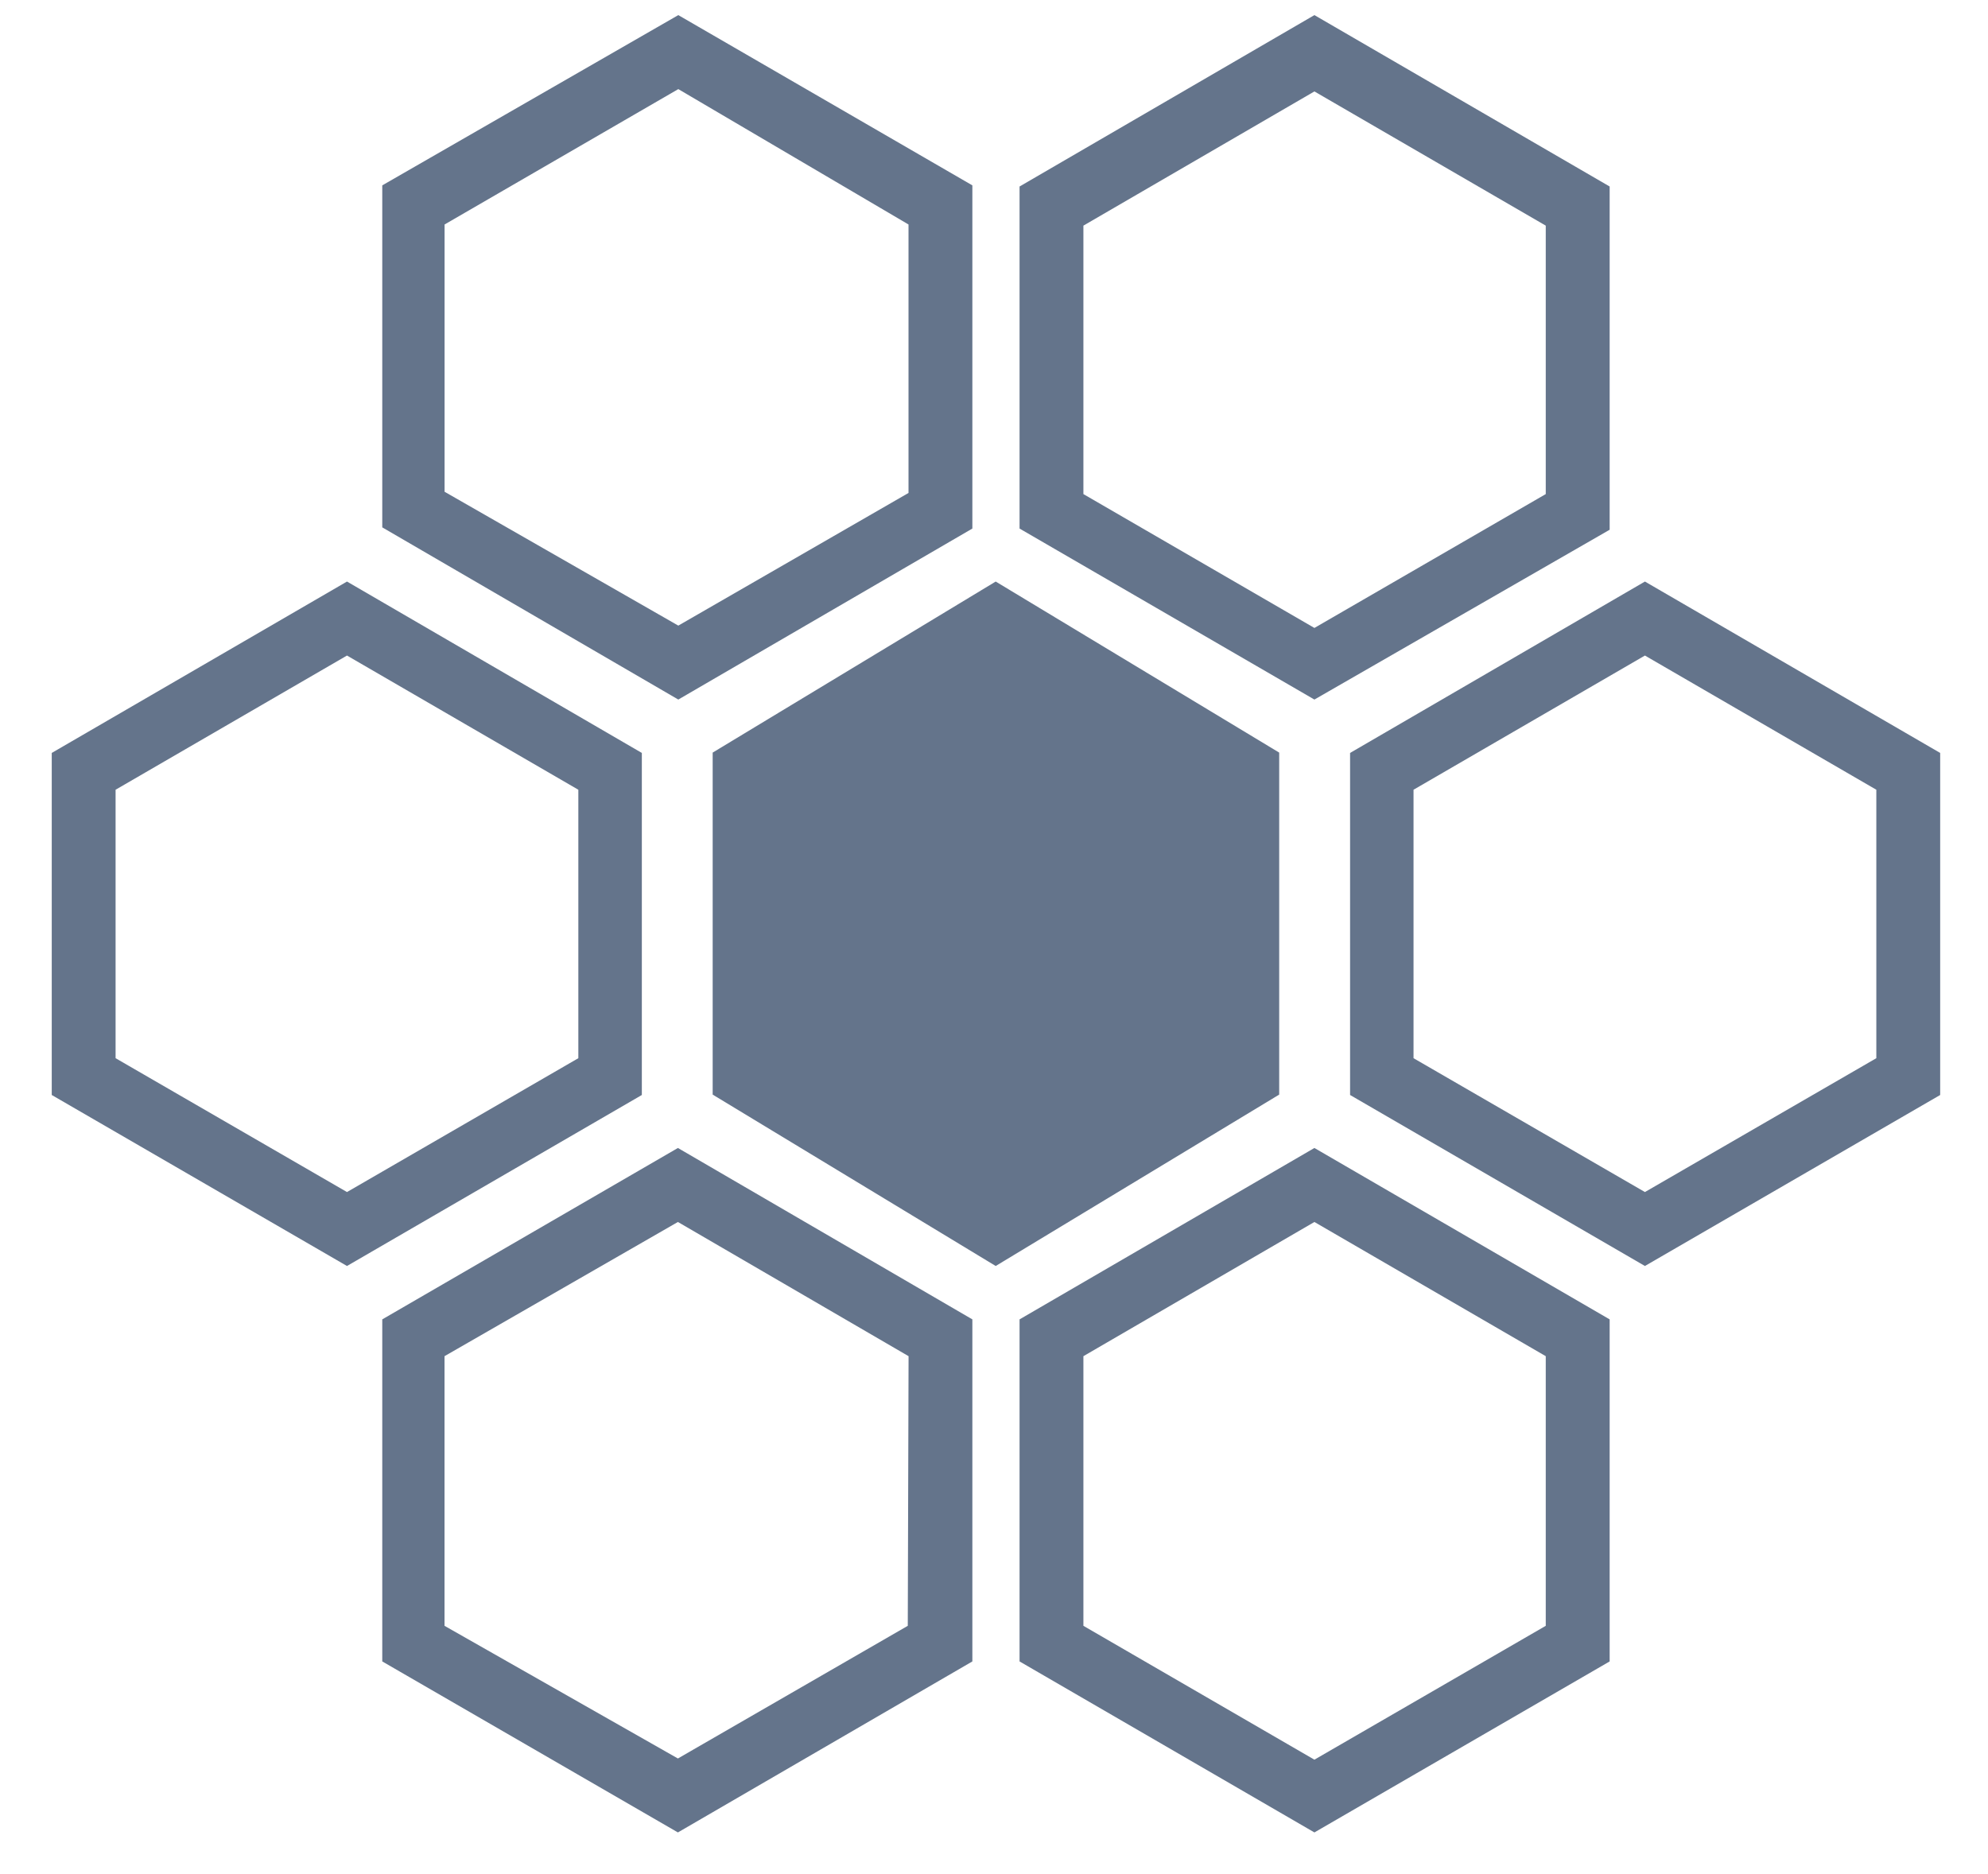
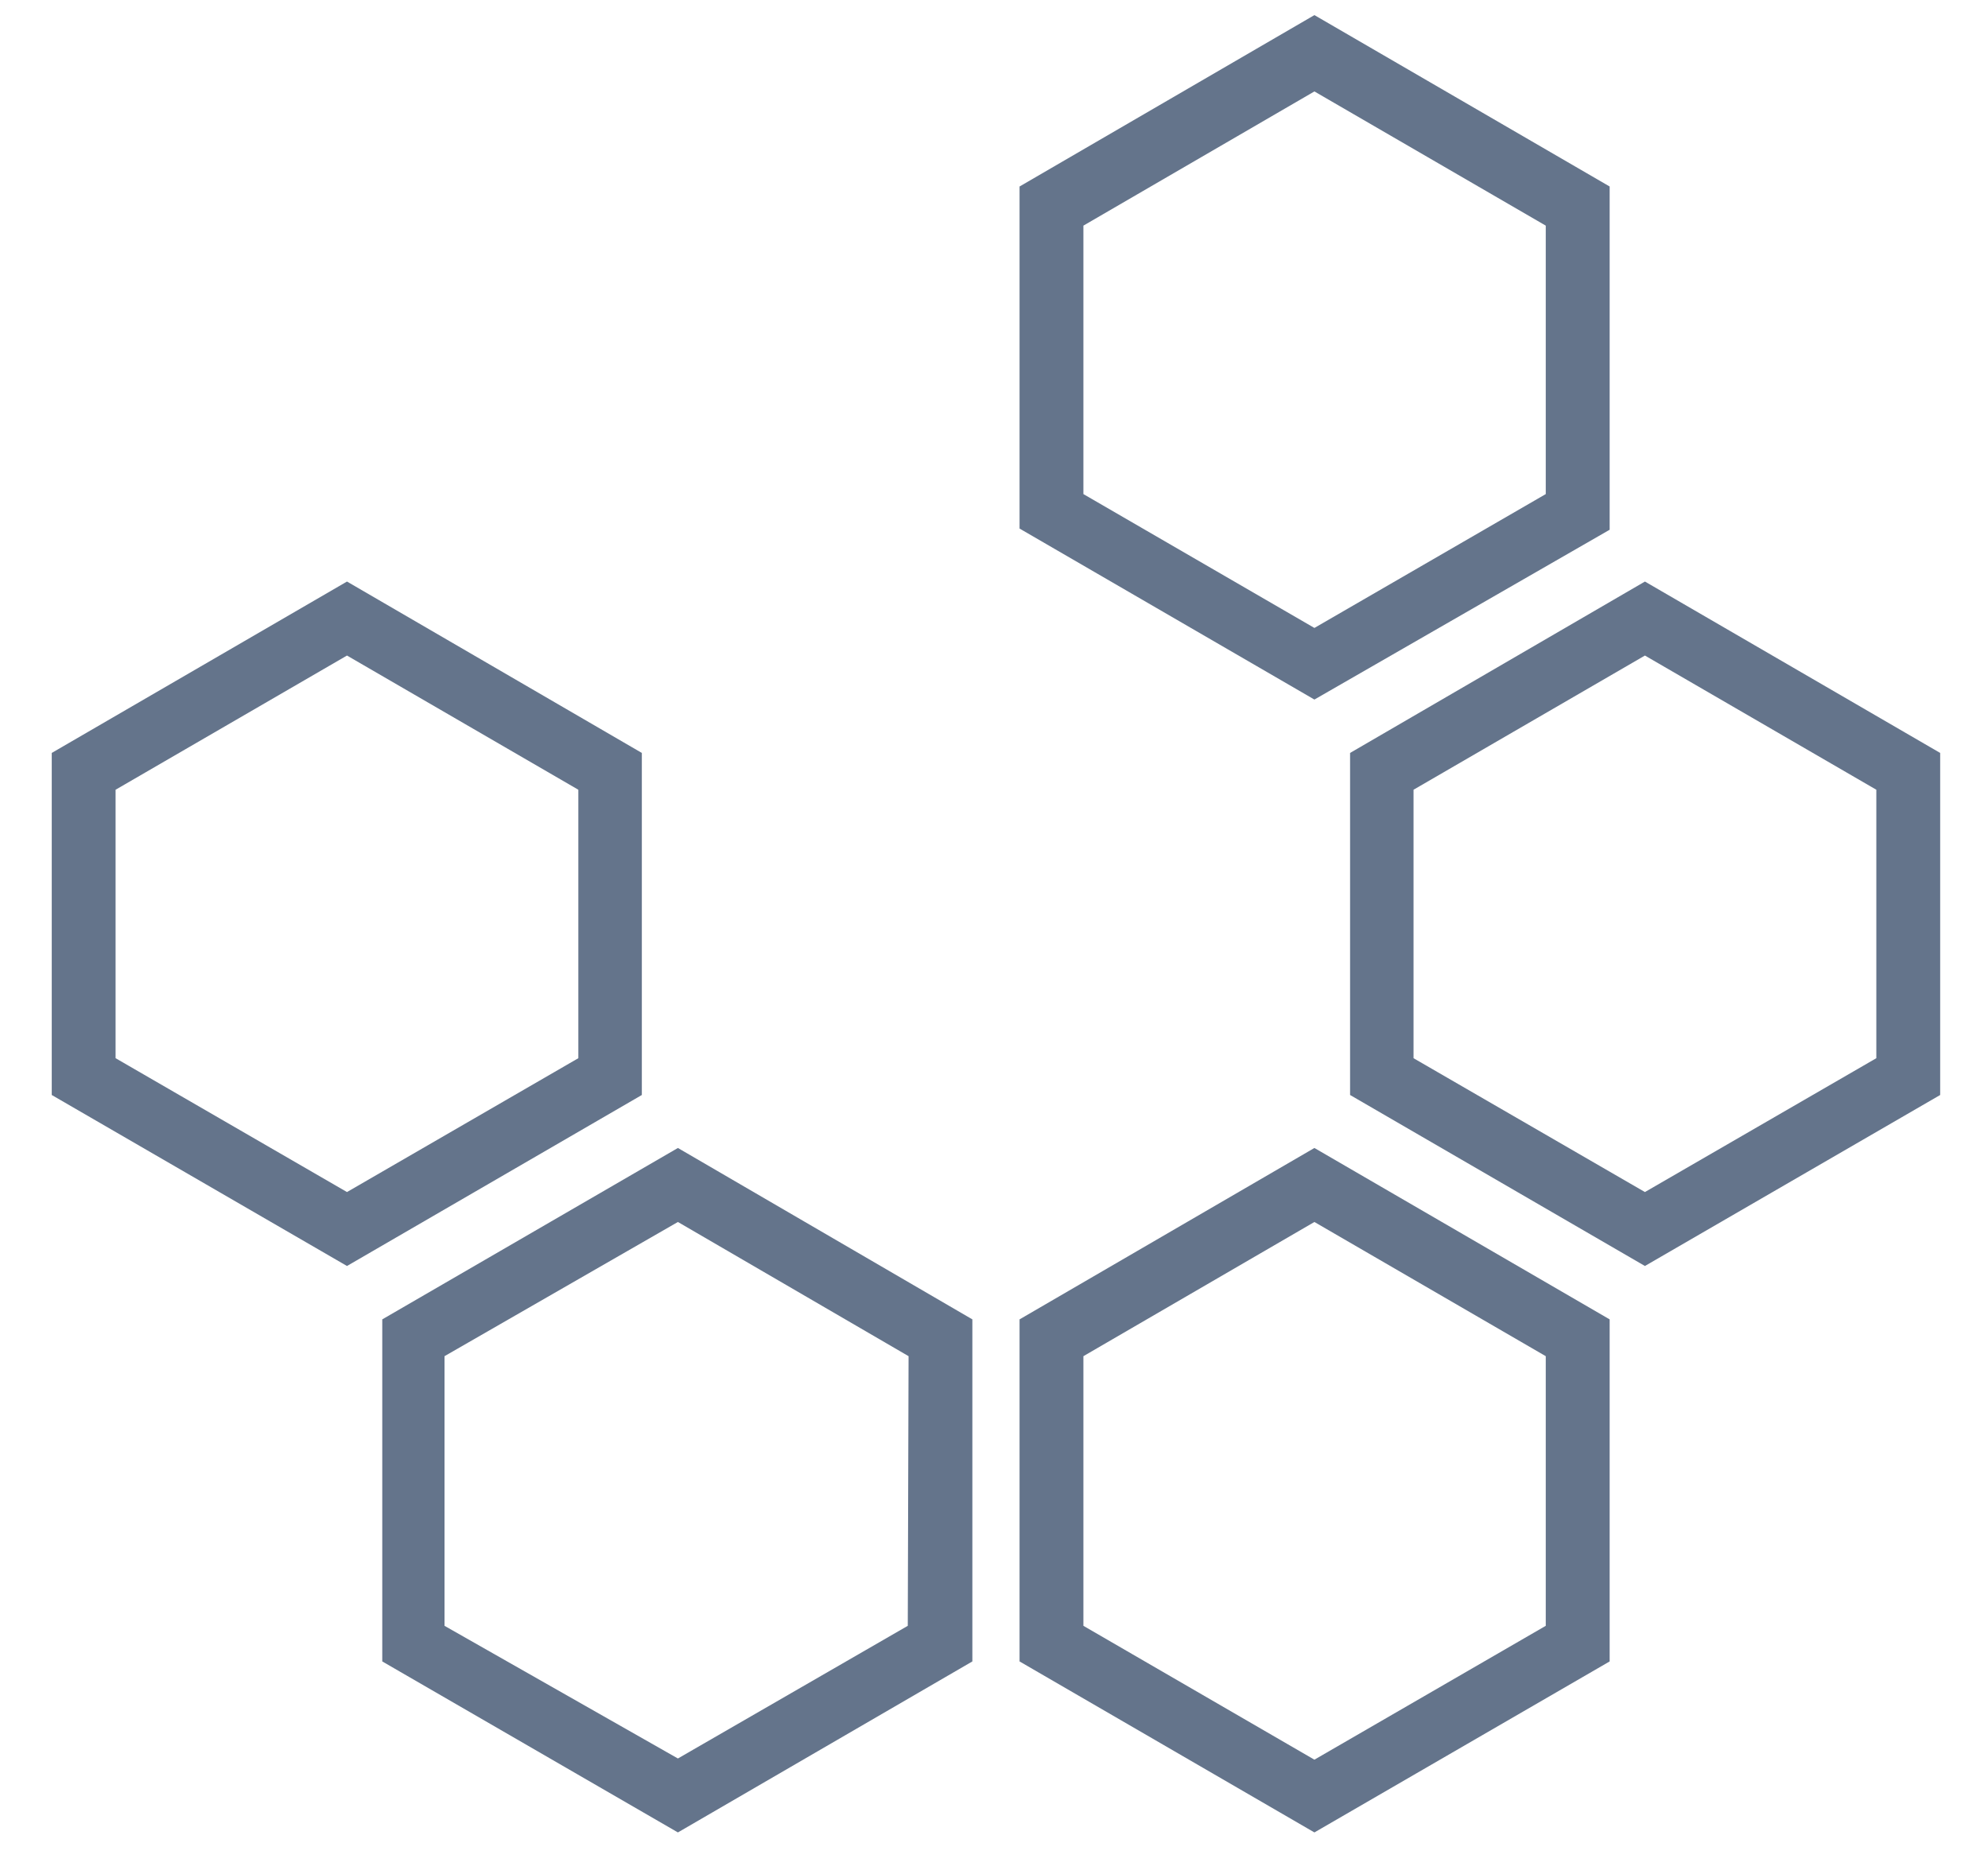
<svg xmlns="http://www.w3.org/2000/svg" width="35" height="33" viewBox="0 0 35 33" fill="none">
  <path d="M11.3 13.258L6.109 10.24L0.911 13.258V19.281L6.109 22.292L11.3 19.281V13.258ZM10.182 18.633L6.109 20.99L2.035 18.633V13.906L6.109 11.543L10.182 13.906V18.633Z" fill="#64748B" />
-   <path d="M22.521 13.252L17.53 10.24L12.547 13.252V19.274L17.53 22.292L22.521 19.274V13.252Z" fill="#64748B" />
  <path d="M28.96 10.24L23.769 13.258V19.281L28.96 22.292L34.158 19.281V13.258L28.96 10.24ZM33.034 18.633L28.96 20.99L24.886 18.633V13.906L28.96 11.543L33.034 13.906V18.633Z" fill="#64748B" />
  <path d="M6.73 23.232V29.255L11.935 32.266L17.119 29.255V23.232L11.935 20.214L6.73 23.232ZM15.982 28.628L11.935 30.964L7.826 28.628V23.88L11.935 21.517L15.996 23.88L15.982 28.628Z" fill="#64748B" />
  <path d="M17.95 23.232V29.255L23.141 32.266L28.339 29.255V23.232L23.141 20.214L17.95 23.232ZM27.214 28.628L23.141 30.985L19.074 28.628V23.88L23.141 21.517L27.214 23.88V28.628Z" fill="#64748B" />
-   <path d="M17.119 9.307V3.264L11.942 0.266L6.73 3.264V9.286L11.942 12.318L17.119 9.307ZM7.827 3.953L11.942 1.569L15.995 3.953V8.68L11.942 11.016L7.827 8.659V3.953Z" fill="#64748B" />
  <path d="M28.339 9.328V3.284L23.141 0.266L17.95 3.284V9.307L23.141 12.318L28.339 9.328ZM19.074 3.973L23.141 1.61L27.214 3.973V8.7L23.141 11.057L19.074 8.7V3.973Z" fill="#64748B" />
</svg>